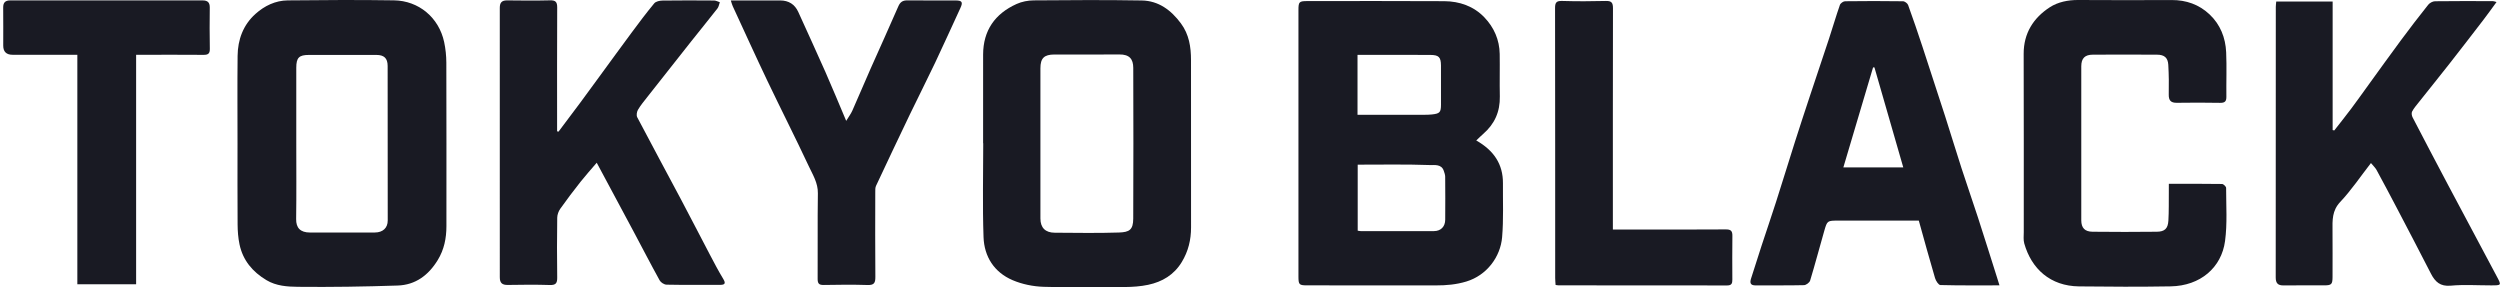
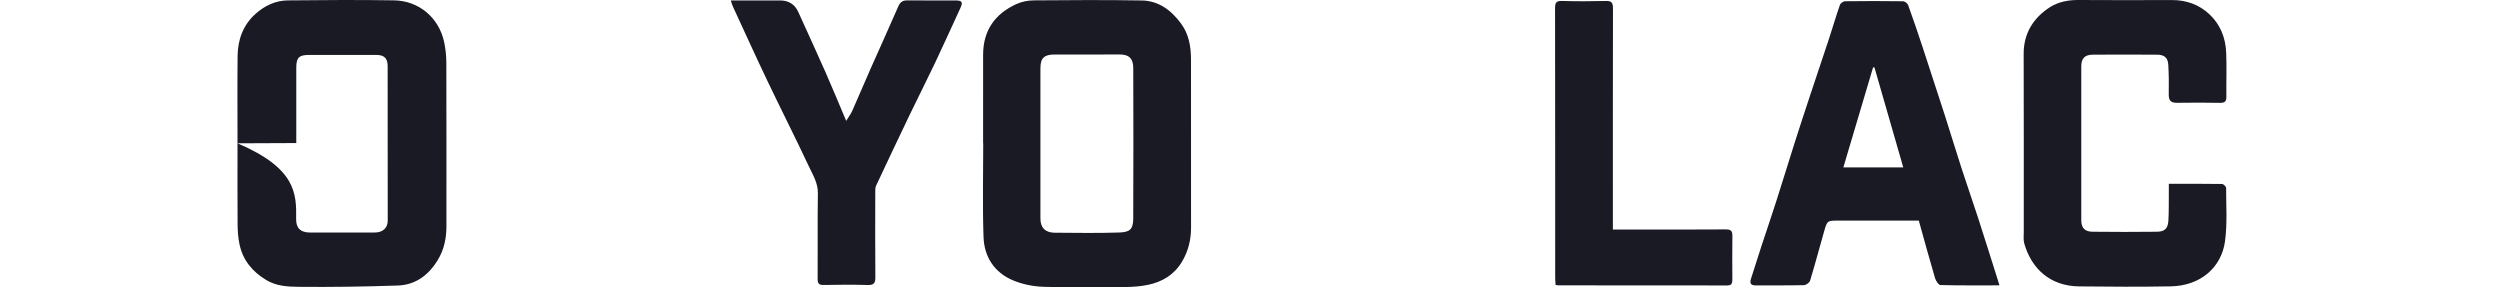
<svg xmlns="http://www.w3.org/2000/svg" width="174" height="20" viewBox="0 0 174 20" fill="none">
-   <path d="M16.531 9.974C16.531 7.944 16.515 5.914 16.537 3.884C16.55 2.755 16.925 1.735 17.781 0.968C18.406 0.407 19.168 0.036 20.026 0.027C22.491 0.002 24.958 -0.016 27.423 0.024C29.14 0.052 30.545 1.214 30.913 2.927C31.012 3.393 31.063 3.877 31.065 4.353C31.077 8.148 31.072 11.943 31.071 15.738C31.071 16.576 30.914 17.369 30.466 18.102C29.823 19.153 28.921 19.832 27.678 19.873C25.368 19.95 23.055 19.987 20.744 19.963C20.006 19.955 19.229 19.908 18.546 19.499C17.576 18.919 16.904 18.119 16.67 17.007C16.575 16.555 16.541 16.084 16.537 15.622C16.523 13.739 16.531 11.856 16.531 9.974H16.531ZM20.621 9.957C20.621 11.721 20.637 13.484 20.612 15.247C20.603 15.853 20.895 16.184 21.578 16.184C23.082 16.183 24.587 16.186 26.091 16.182C26.636 16.181 26.987 15.872 26.986 15.345C26.98 11.76 26.987 8.175 26.98 4.591C26.979 4.047 26.729 3.823 26.193 3.823C24.63 3.821 23.066 3.822 21.503 3.823C20.812 3.823 20.622 4.013 20.621 4.712C20.619 6.461 20.621 8.209 20.621 9.957Z" fill="#191A23" />
+   <path d="M16.531 9.974C16.531 7.944 16.515 5.914 16.537 3.884C16.55 2.755 16.925 1.735 17.781 0.968C18.406 0.407 19.168 0.036 20.026 0.027C22.491 0.002 24.958 -0.016 27.423 0.024C29.14 0.052 30.545 1.214 30.913 2.927C31.012 3.393 31.063 3.877 31.065 4.353C31.077 8.148 31.072 11.943 31.071 15.738C31.071 16.576 30.914 17.369 30.466 18.102C29.823 19.153 28.921 19.832 27.678 19.873C25.368 19.95 23.055 19.987 20.744 19.963C20.006 19.955 19.229 19.908 18.546 19.499C17.576 18.919 16.904 18.119 16.67 17.007C16.575 16.555 16.541 16.084 16.537 15.622C16.523 13.739 16.531 11.856 16.531 9.974H16.531ZC20.621 11.721 20.637 13.484 20.612 15.247C20.603 15.853 20.895 16.184 21.578 16.184C23.082 16.183 24.587 16.186 26.091 16.182C26.636 16.181 26.987 15.872 26.986 15.345C26.98 11.76 26.987 8.175 26.98 4.591C26.979 4.047 26.729 3.823 26.193 3.823C24.63 3.821 23.066 3.822 21.503 3.823C20.812 3.823 20.622 4.013 20.621 4.712C20.619 6.461 20.621 8.209 20.621 9.957Z" fill="#191A23" />
  <path d="M68.424 9.972C68.424 7.913 68.419 5.854 68.425 3.795C68.43 2.118 69.251 0.956 70.756 0.276C71.117 0.113 71.544 0.03 71.941 0.026C74.451 0.006 76.962 -0.012 79.471 0.033C80.638 0.055 81.507 0.704 82.191 1.627C82.76 2.395 82.894 3.266 82.894 4.181C82.894 8.064 82.89 11.947 82.897 15.83C82.898 16.692 82.706 17.487 82.255 18.232C81.714 19.128 80.897 19.614 79.911 19.823C79.385 19.934 78.837 19.971 78.298 19.977C76.408 19.994 74.516 20.025 72.629 19.962C71.903 19.938 71.14 19.783 70.476 19.499C69.194 18.952 68.501 17.86 68.454 16.502C68.378 14.327 68.433 12.149 68.433 9.972C68.43 9.972 68.427 9.972 68.424 9.972H68.424ZM72.413 9.96C72.413 11.71 72.412 13.459 72.413 15.209C72.414 15.848 72.755 16.195 73.411 16.197C74.902 16.203 76.394 16.235 77.882 16.183C78.597 16.159 78.87 16.002 78.873 15.219C78.888 11.72 78.887 8.221 78.875 4.722C78.873 4.11 78.612 3.783 77.904 3.79C76.398 3.804 74.893 3.793 73.388 3.794C72.671 3.795 72.414 4.047 72.413 4.755C72.412 6.49 72.413 8.225 72.413 9.96L72.413 9.96Z" fill="#191A23" />
-   <path d="M41.532 11.326C41.13 11.798 40.753 12.215 40.405 12.655C39.921 13.268 39.448 13.89 38.997 14.527C38.873 14.702 38.786 14.942 38.783 15.153C38.765 16.536 38.761 17.919 38.782 19.301C38.788 19.692 38.701 19.851 38.27 19.837C37.297 19.805 36.321 19.816 35.347 19.832C34.955 19.839 34.785 19.699 34.786 19.299C34.791 13.049 34.791 6.798 34.785 0.547C34.785 0.172 34.93 0.022 35.308 0.027C36.297 0.04 37.287 0.048 38.276 0.023C38.664 0.013 38.783 0.131 38.781 0.52C38.767 3.241 38.774 5.962 38.774 8.683C38.774 8.835 38.774 8.987 38.774 9.14C38.807 9.148 38.84 9.155 38.873 9.163C39.38 8.489 39.889 7.817 40.392 7.139C40.833 6.545 41.267 5.946 41.704 5.349C42.457 4.321 43.205 3.289 43.964 2.266C44.475 1.579 44.988 0.891 45.536 0.232C45.648 0.098 45.917 0.042 46.115 0.039C47.311 0.022 48.507 0.027 49.703 0.036C49.835 0.037 49.967 0.114 50.1 0.155C50.047 0.3 50.026 0.469 49.937 0.585C49.328 1.364 48.702 2.129 48.088 2.904C47.071 4.187 46.057 5.473 45.045 6.761C44.821 7.047 44.586 7.328 44.403 7.64C44.321 7.781 44.281 8.03 44.351 8.162C45.35 10.067 46.376 11.957 47.385 13.857C48.068 15.143 48.731 16.44 49.41 17.729C49.707 18.293 50.001 18.859 50.332 19.402C50.525 19.718 50.466 19.827 50.113 19.827C48.873 19.826 47.632 19.838 46.392 19.813C46.227 19.81 45.994 19.661 45.912 19.514C45.298 18.403 44.716 17.274 44.118 16.153C43.269 14.561 42.414 12.971 41.532 11.326Z" fill="#191A23" />
  <path d="M50.864 0.031C52.053 0.031 53.172 0.031 54.292 0.031C54.896 0.031 55.319 0.3 55.563 0.839C56.194 2.233 56.836 3.622 57.454 5.022C57.932 6.105 58.381 7.201 58.895 8.412C59.064 8.134 59.22 7.93 59.322 7.702C59.756 6.726 60.169 5.74 60.601 4.763C61.239 3.323 61.895 1.892 62.521 0.447C62.652 0.143 62.825 0.024 63.147 0.027C64.269 0.037 65.391 0.029 66.513 0.032C66.963 0.033 67.031 0.153 66.845 0.554C66.258 1.821 65.688 3.096 65.089 4.357C64.515 5.567 63.906 6.76 63.325 7.968C62.532 9.62 61.748 11.278 60.97 12.938C60.912 13.062 60.919 13.223 60.919 13.366C60.916 15.337 60.907 17.308 60.925 19.279C60.929 19.686 60.837 19.851 60.39 19.837C59.373 19.805 58.353 19.815 57.334 19.834C57.004 19.84 56.906 19.738 56.908 19.409C56.921 17.424 56.895 15.438 56.924 13.453C56.935 12.738 56.575 12.172 56.298 11.582C55.361 9.585 54.361 7.617 53.41 5.627C52.589 3.905 51.801 2.168 51.001 0.437C50.95 0.327 50.922 0.207 50.864 0.031L50.864 0.031Z" fill="#191A23" />
-   <path d="M5.383 3.813C3.832 3.813 2.358 3.813 0.883 3.813C0.444 3.813 0.225 3.602 0.225 3.179C0.225 2.296 0.232 1.414 0.222 0.531C0.218 0.179 0.362 0.028 0.719 0.028C5.178 0.032 9.638 0.033 14.097 0.028C14.45 0.028 14.604 0.169 14.6 0.524C14.59 1.48 14.584 2.437 14.604 3.392C14.611 3.729 14.487 3.821 14.167 3.818C12.779 3.806 11.391 3.813 10.003 3.813C9.842 3.813 9.681 3.813 9.474 3.813V19.787H5.383V3.813H5.383Z" fill="#191A23" />
-   <path d="M102.747 9.776C103.961 10.468 104.614 11.415 104.605 12.758C104.595 14.007 104.652 15.262 104.548 16.503C104.433 17.88 103.483 19.162 102.056 19.594C101.358 19.805 100.662 19.866 99.944 19.864C96.962 19.857 93.981 19.861 90.999 19.861C90.414 19.861 90.372 19.819 90.372 19.233C90.372 13.058 90.372 6.883 90.372 0.708C90.372 0.122 90.418 0.076 90.999 0.075C94.173 0.075 97.346 0.062 100.52 0.082C101.586 0.089 102.568 0.43 103.316 1.212C103.984 1.912 104.364 2.773 104.379 3.756C104.395 4.741 104.367 5.727 104.388 6.711C104.41 7.771 104.025 8.635 103.226 9.325C103.073 9.457 102.931 9.602 102.747 9.776L102.747 9.776ZM94.496 11.46V16.055C94.578 16.067 94.648 16.086 94.718 16.086C96.414 16.088 98.109 16.092 99.804 16.085C100.283 16.083 100.583 15.776 100.587 15.294C100.595 14.296 100.593 13.297 100.585 12.299C100.584 12.162 100.531 12.023 100.487 11.889C100.325 11.399 99.82 11.499 99.524 11.488C97.861 11.428 96.195 11.46 94.496 11.46ZM94.483 3.82V7.989C94.659 7.989 94.818 7.989 94.976 7.989C96.362 7.989 97.748 7.99 99.133 7.989C99.31 7.989 99.488 7.985 99.663 7.966C100.205 7.908 100.291 7.818 100.293 7.289C100.298 6.379 100.299 5.468 100.292 4.558C100.287 3.977 100.141 3.827 99.556 3.823C98.244 3.815 96.931 3.82 95.619 3.82C95.254 3.82 94.888 3.82 94.483 3.82H94.483Z" fill="#191A23" />
-   <path d="M165.018 11.348C164.278 12.299 163.648 13.241 162.88 14.055C162.304 14.666 162.338 15.33 162.343 16.043C162.351 17.116 162.347 18.19 162.345 19.263C162.344 19.788 162.276 19.86 161.768 19.861C160.823 19.863 159.879 19.854 158.934 19.865C158.541 19.87 158.389 19.71 158.39 19.313C158.397 13.035 158.395 6.756 158.396 0.477C158.396 0.363 158.414 0.248 158.426 0.106H162.352V9.054C162.39 9.062 162.428 9.071 162.466 9.079C162.86 8.573 163.262 8.072 163.647 7.559C164.061 7.006 164.459 6.441 164.865 5.882C165.606 4.861 166.339 3.834 167.091 2.821C167.714 1.981 168.351 1.15 169.003 0.332C169.105 0.203 169.316 0.089 169.478 0.087C170.821 0.068 172.165 0.076 173.508 0.079C173.562 0.079 173.616 0.104 173.759 0.141C173.436 0.581 173.149 0.985 172.848 1.378C172.063 2.4 171.277 3.422 170.482 4.436C169.774 5.339 169.051 6.231 168.337 7.131C168.175 7.335 168 7.536 167.881 7.765C167.828 7.867 167.857 8.053 167.916 8.167C168.734 9.742 169.559 11.314 170.391 12.883C171.511 14.995 172.637 17.106 173.764 19.215C174.111 19.865 174.117 19.862 173.363 19.862C172.433 19.862 171.497 19.797 170.575 19.882C169.84 19.95 169.485 19.615 169.192 19.043C168.415 17.528 167.627 16.019 166.837 14.511C166.368 13.614 165.892 12.72 165.409 11.832C165.322 11.672 165.178 11.543 165.018 11.348L165.018 11.348Z" fill="#191A23" />
  <path d="M150.951 12.793C152.238 12.793 153.447 12.786 154.655 12.805C154.755 12.807 154.938 12.985 154.938 13.08C154.937 14.314 155.027 15.564 154.863 16.779C154.616 18.617 153.153 19.897 151.075 19.931C148.949 19.967 146.823 19.959 144.697 19.933C142.703 19.91 141.391 18.714 140.888 16.943C140.818 16.696 140.854 16.417 140.854 16.152C140.852 12.02 140.862 7.887 140.847 3.754C140.842 2.315 141.522 1.248 142.67 0.503C143.229 0.141 143.931 -0.004 144.639 9.80573e-05C146.81 0.014 148.98 0.012 151.15 0.003C152.16 -0.002 153.054 0.315 153.78 0.997C154.531 1.702 154.897 2.624 154.941 3.64C154.986 4.667 154.943 5.698 154.956 6.728C154.96 7.049 154.856 7.164 154.521 7.158C153.518 7.138 152.514 7.141 151.51 7.155C151.092 7.161 150.937 6.991 150.945 6.578C150.958 5.888 150.954 5.196 150.913 4.507C150.883 4.014 150.636 3.809 150.136 3.806C148.644 3.797 147.153 3.797 145.662 3.805C145.108 3.808 144.858 4.054 144.857 4.614C144.851 8.188 144.851 11.762 144.857 15.335C144.858 15.864 145.103 16.122 145.641 16.129C147.132 16.146 148.624 16.146 150.115 16.129C150.665 16.123 150.888 15.909 150.92 15.355C150.959 14.696 150.943 14.033 150.95 13.371C150.952 13.198 150.951 13.025 150.951 12.792L150.951 12.793Z" fill="#191A23" />
  <path d="M139.163 19.861C137.733 19.861 136.392 19.875 135.052 19.839C134.92 19.835 134.735 19.544 134.679 19.355C134.29 18.039 133.929 16.714 133.549 15.355C133.342 15.355 133.171 15.355 132.999 15.355H127.951C127.184 15.355 127.175 15.352 126.969 16.069C126.638 17.221 126.333 18.381 125.985 19.528C125.942 19.669 125.706 19.843 125.555 19.847C124.434 19.874 123.312 19.856 122.19 19.864C121.801 19.867 121.785 19.66 121.876 19.377C122.115 18.621 122.354 17.865 122.602 17.111C122.935 16.095 123.284 15.084 123.61 14.065C124.056 12.675 124.481 11.278 124.923 9.888C125.265 8.814 125.617 7.744 125.972 6.674C126.412 5.346 126.862 4.02 127.3 2.691C127.557 1.91 127.786 1.12 128.057 0.345C128.097 0.227 128.293 0.089 128.418 0.087C129.761 0.069 131.104 0.069 132.447 0.088C132.571 0.089 132.762 0.231 132.805 0.35C133.155 1.313 133.484 2.285 133.806 3.259C134.34 4.876 134.868 6.496 135.39 8.118C135.774 9.314 136.136 10.516 136.523 11.711C136.892 12.851 137.29 13.982 137.661 15.122C138.107 16.497 138.538 17.877 138.975 19.254C139.03 19.429 139.084 19.604 139.163 19.861L139.163 19.861ZM132.467 11.649C131.785 9.282 131.123 6.987 130.461 4.692C130.43 4.691 130.398 4.69 130.366 4.689C129.681 6.997 128.995 9.304 128.298 11.649H132.467Z" fill="#191A23" />
  <path d="M112.255 15.975C112.796 15.975 113.289 15.975 113.782 15.975C115.893 15.975 118.003 15.983 120.114 15.967C120.467 15.964 120.579 16.073 120.574 16.415C120.56 17.429 120.567 18.444 120.571 19.458C120.571 19.709 120.532 19.868 120.21 19.867C116.299 19.858 112.388 19.861 108.477 19.86C108.42 19.86 108.365 19.846 108.269 19.833C108.259 19.666 108.241 19.51 108.241 19.354C108.239 13.091 108.243 6.828 108.232 0.566C108.231 0.189 108.315 0.054 108.718 0.066C109.736 0.096 110.755 0.094 111.773 0.067C112.179 0.056 112.263 0.205 112.263 0.577C112.252 5.561 112.256 10.545 112.256 15.529C112.256 15.702 112.256 15.875 112.256 15.976L112.255 15.975Z" fill="#191A23" />
</svg>